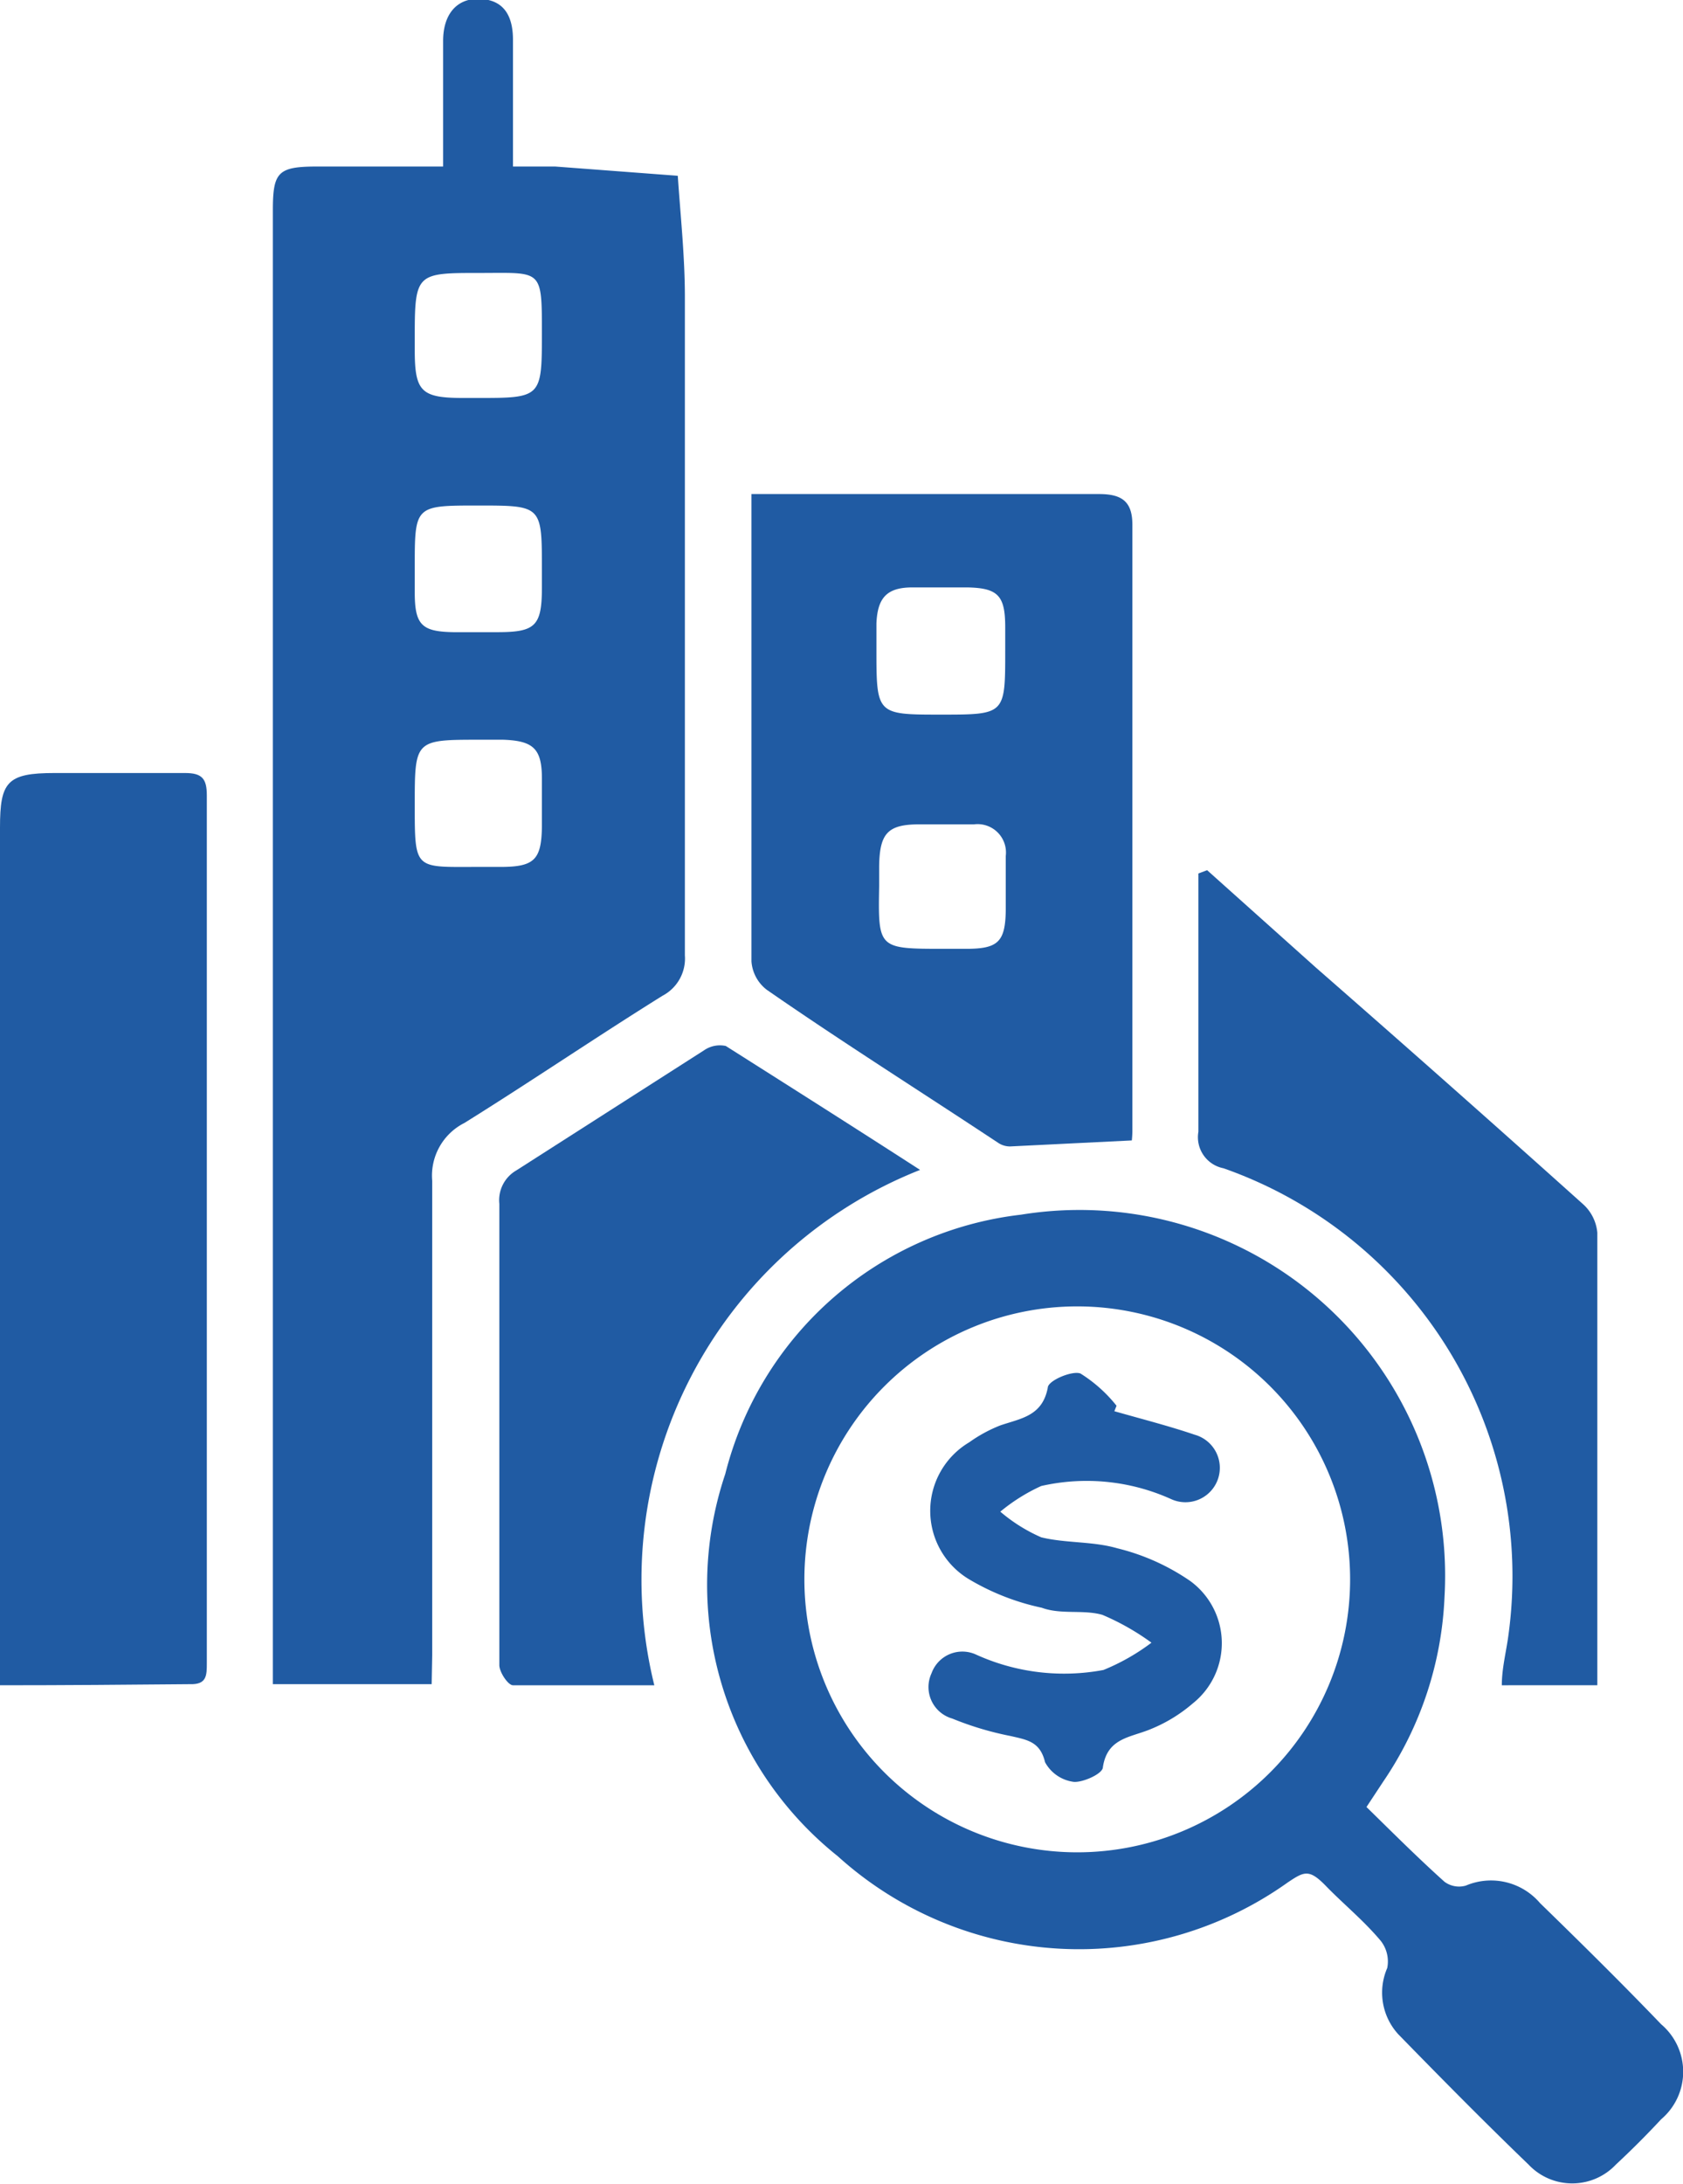
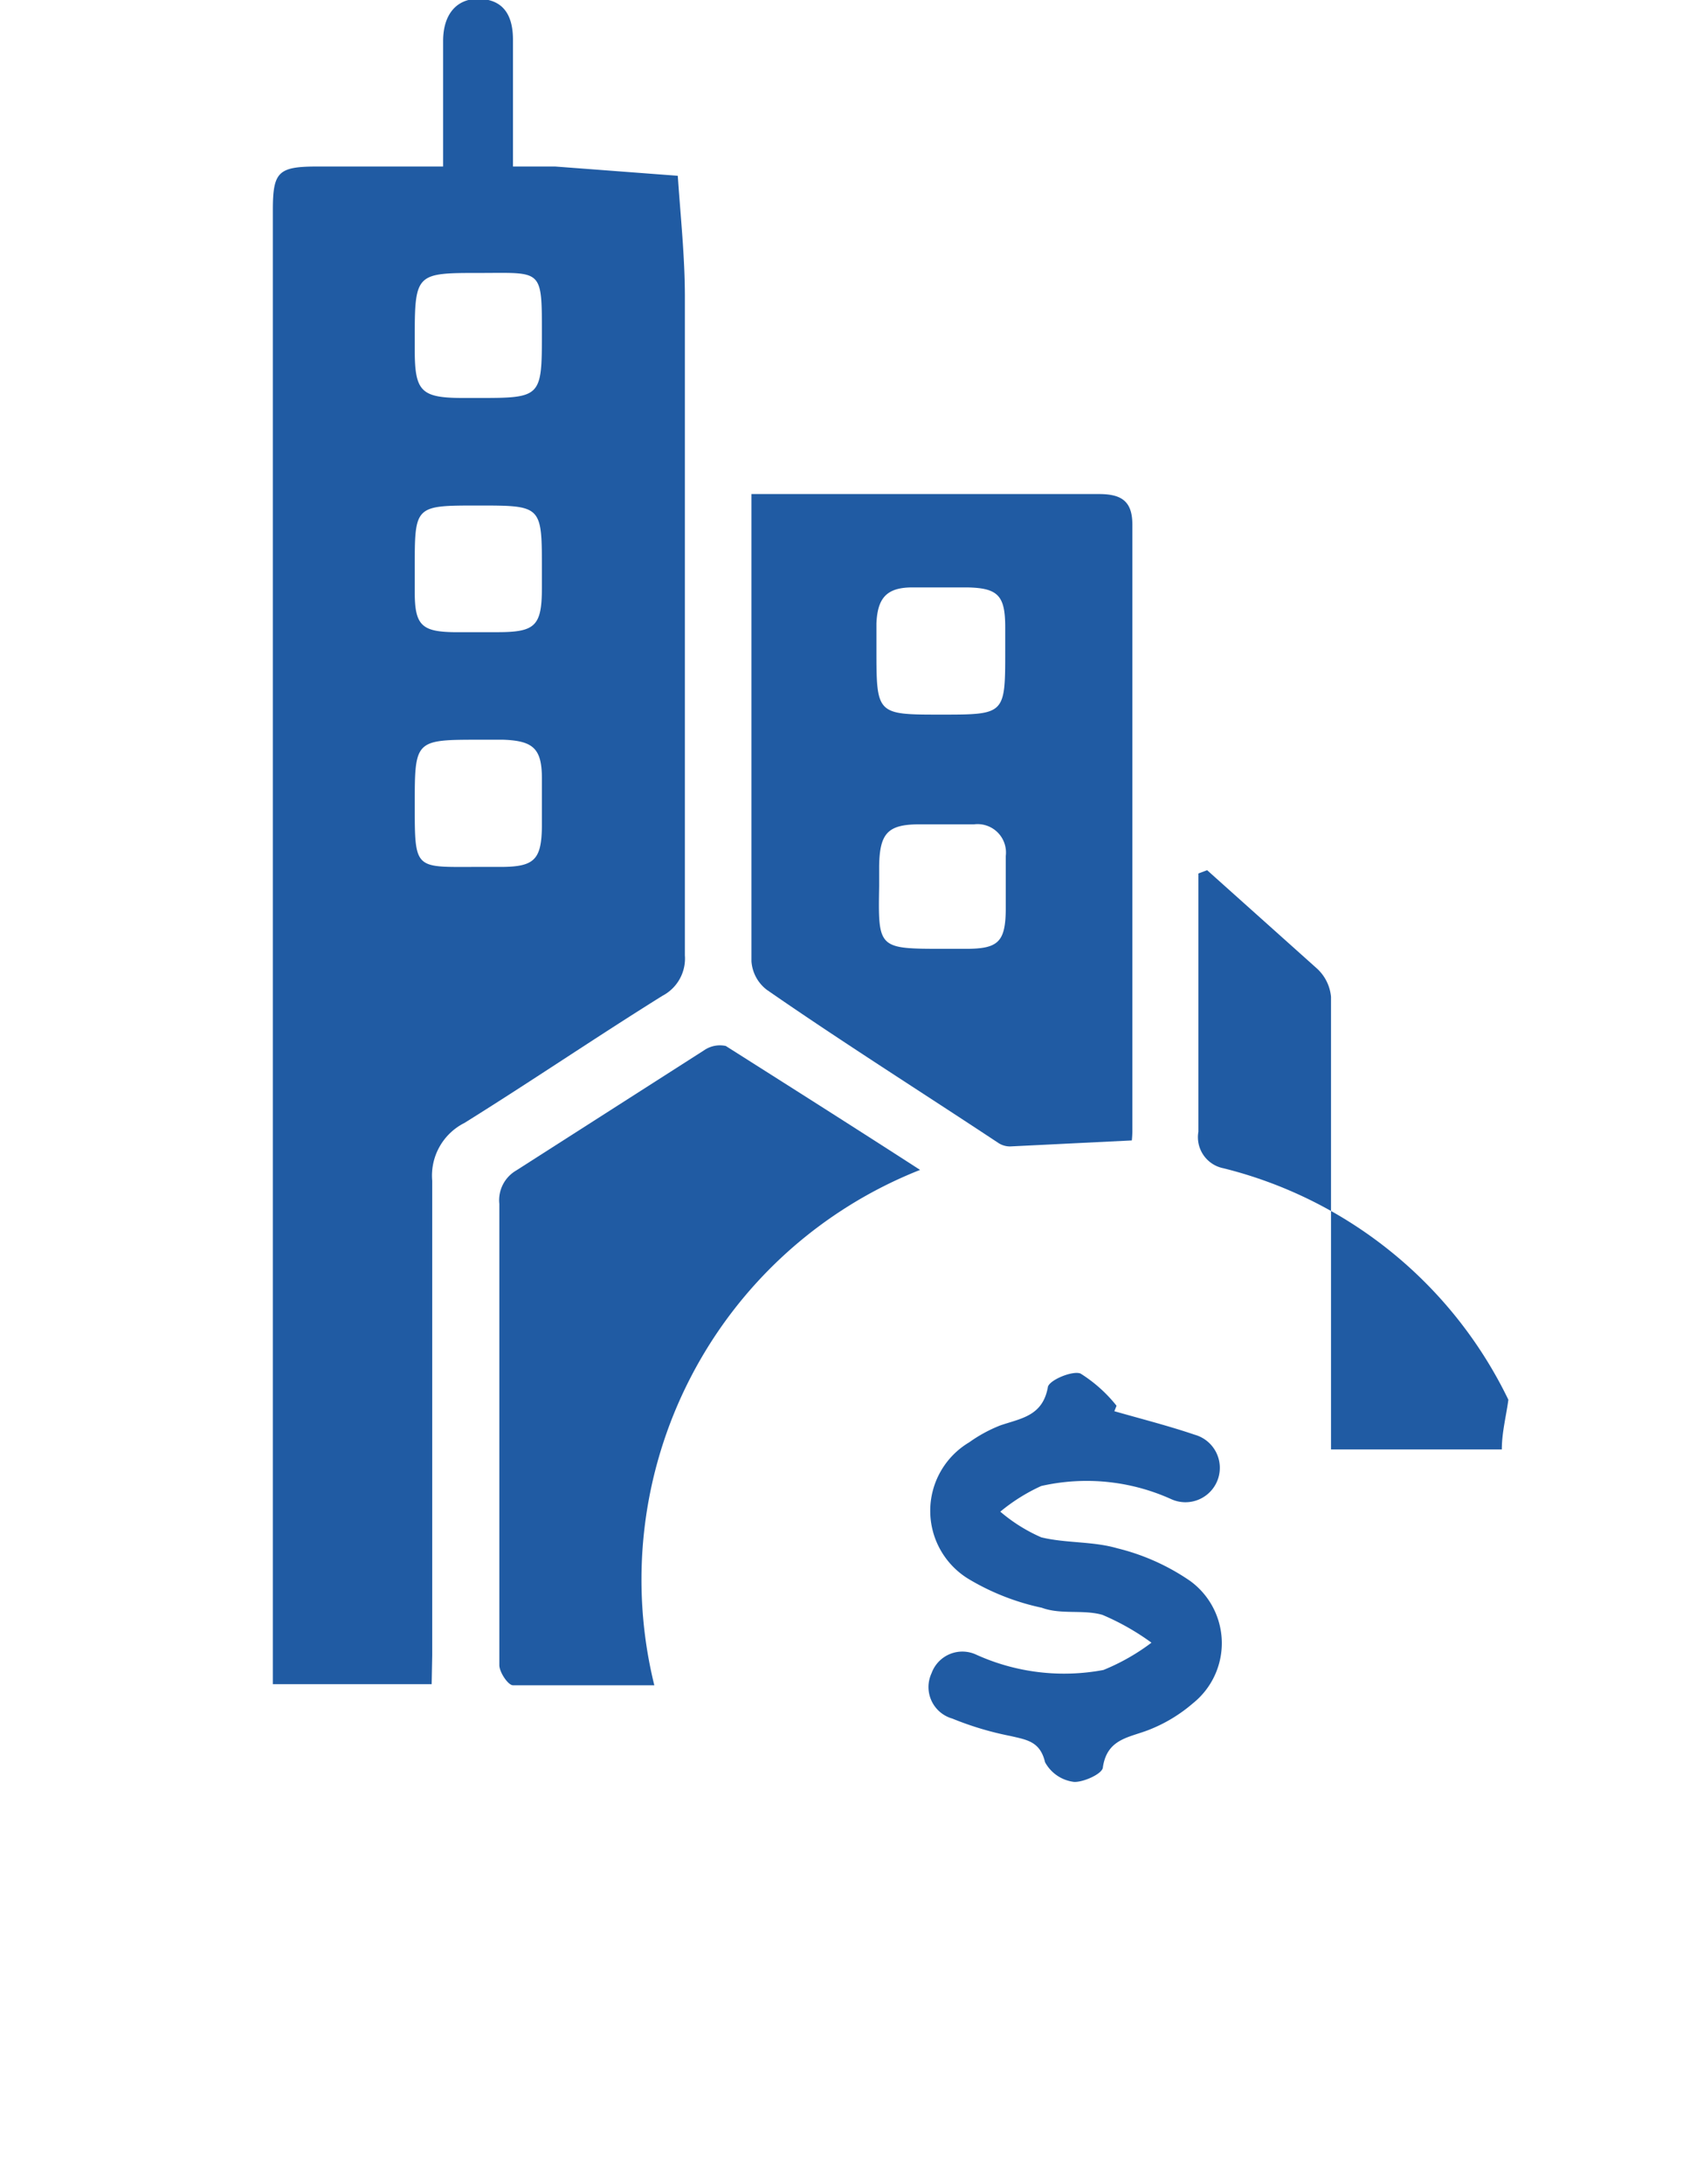
<svg xmlns="http://www.w3.org/2000/svg" id="Layer_1" data-name="Layer 1" viewBox="0 0 30.84 40">
  <defs>
    <style>.cls-1{fill:#205ba3;}</style>
  </defs>
  <path class="cls-1" d="M12.49,30.85H9.58v-27c0-.71.1-.8.83-.8H12.7c0-.81,0-1.56,0-2.3,0-.51.27-.79.68-.77s.6.28.6.75c0,.75,0,1.5,0,2.32h.77L17,3.22c.05.74.13,1.48.13,2.22,0,4,0,8,0,12.06a.77.77,0,0,1-.41.74c-1.22.76-2.41,1.57-3.63,2.33a1.08,1.08,0,0,0-.59,1.06c0,2.89,0,5.79,0,8.68ZM12.18,6.13v.28c0,.77.12.88.9.88h.23c1.19,0,1.2,0,1.2-1.19S14.51,5,13.37,5,12.18,5,12.18,6.13Zm1.15,9.75h.42c.62,0,.75-.13.76-.73,0-.3,0-.6,0-.89,0-.55-.16-.69-.71-.71h-.42c-1.2,0-1.2,0-1.2,1.2S12.18,15.88,13.33,15.88Zm-1.15-5.45v.42c0,.6.13.72.71.73h.8c.7,0,.82-.11.82-.82v-.33c0-1.17,0-1.17-1.17-1.17S12.18,9.26,12.18,10.43Z" transform="translate(-4.58 0)" />
-   <path class="cls-1" d="M29.62,33.1c.48.47.94.93,1.43,1.37a.45.45,0,0,0,.39.07,1.18,1.18,0,0,1,1.36.32c.75.73,1.5,1.47,2.22,2.22a1.14,1.14,0,0,1,0,1.74c-.27.29-.54.56-.83.83a1.1,1.1,0,0,1-1.6,0c-.81-.78-1.6-1.58-2.39-2.39A1.13,1.13,0,0,1,30,36.05a.61.61,0,0,0-.12-.5c-.31-.37-.69-.68-1-1s-.4-.27-.7-.07A6.59,6.59,0,0,1,19.93,34a6.36,6.36,0,0,1-2.06-7,6.34,6.34,0,0,1,5.42-4.75,6.7,6.7,0,0,1,7.76,7,6.49,6.49,0,0,1-1.12,3.38Zm-5.3-9.17a5,5,0,1,0,5,5A5,5,0,0,0,24.32,23.93Z" transform="translate(-4.58 0)" />
  <path class="cls-1" d="M25.32,20.89,23.09,21a.39.39,0,0,1-.21-.06C21.46,20,20,19.08,18.63,18.13a.72.72,0,0,1-.28-.52c0-2.74,0-5.47,0-8.21,0-.11,0-.21,0-.35l.37,0h6c.41,0,.61.13.61.56q0,5.56,0,11.12A1.68,1.68,0,0,1,25.32,20.89Zm-3.45-3.51c.14,0,.28,0,.42,0,.58,0,.71-.13.72-.7v-1a.52.52,0,0,0-.58-.58h-1c-.58,0-.73.16-.74.76v.37C20.67,17.38,20.67,17.38,21.87,17.38ZM23,11.92v-.43c0-.58-.13-.72-.7-.73h-1c-.47,0-.64.19-.66.66,0,.15,0,.31,0,.46,0,1.21,0,1.21,1.18,1.21S23,13.09,23,11.92Z" transform="translate(-4.58 0)" />
-   <path class="cls-1" d="M4.58,30.87V15.16c0-.84.13-1,1-1s1.59,0,2.39,0c.31,0,.4.1.4.41,0,5.3,0,10.6,0,15.89,0,.23,0,.4-.31.39C6.91,30.86,5.79,30.87,4.58,30.87Z" transform="translate(-4.58 0)" />
  <path class="cls-1" d="M21.44,21.43a8.07,8.07,0,0,0-4.87,9.44c-.91,0-1.75,0-2.59,0-.09,0-.25-.24-.25-.37,0-1.22,0-2.44,0-3.66,0-1.6,0-3.19,0-4.79a.63.63,0,0,1,.31-.61l3.44-2.2a.51.51,0,0,1,.4-.08C19,19.87,20.17,20.61,21.44,21.43Z" transform="translate(-4.58 0)" />
-   <path class="cls-1" d="M26.7,15.94l2,1.79q2.45,2.14,4.88,4.32a.8.8,0,0,1,.27.53c0,2.66,0,5.32,0,8,0,.09,0,.18,0,.29H32.1c0-.31.08-.61.12-.91A7.92,7.92,0,0,0,27,21.4a.58.58,0,0,1-.46-.67c0-1.42,0-2.84,0-4.26V16Z" transform="translate(-4.58 0)" />
+   <path class="cls-1" d="M26.7,15.94l2,1.79a.8.8,0,0,1,.27.53c0,2.66,0,5.32,0,8,0,.09,0,.18,0,.29H32.1c0-.31.08-.61.12-.91A7.92,7.92,0,0,0,27,21.4a.58.58,0,0,1-.46-.67c0-1.42,0-2.84,0-4.26V16Z" transform="translate(-4.58 0)" />
  <path class="cls-1" d="M25,25.85c.49.14,1,.27,1.47.43a.63.63,0,1,1-.43,1.18,3.76,3.76,0,0,0-2.38-.24,3.34,3.34,0,0,0-.75.47,3,3,0,0,0,.75.47c.45.11.94.07,1.39.2a4.05,4.05,0,0,1,1.34.6,1.41,1.41,0,0,1,.05,2.24,2.79,2.79,0,0,1-.79.48c-.37.15-.78.16-.86.69,0,.12-.36.28-.53.27a.7.7,0,0,1-.53-.36c-.09-.38-.33-.41-.63-.48a5.73,5.73,0,0,1-1.07-.32.6.6,0,0,1-.38-.83.6.6,0,0,1,.82-.34,3.9,3.9,0,0,0,2.33.28,3.89,3.89,0,0,0,.88-.5,4.5,4.5,0,0,0-.9-.51c-.35-.1-.76,0-1.11-.13a4.39,4.39,0,0,1-1.33-.52,1.46,1.46,0,0,1,0-2.51,2.63,2.63,0,0,1,.57-.31c.38-.13.77-.17.87-.69,0-.13.45-.32.6-.26a2.62,2.62,0,0,1,.66.59Z" transform="translate(-4.58 0)" />
</svg>